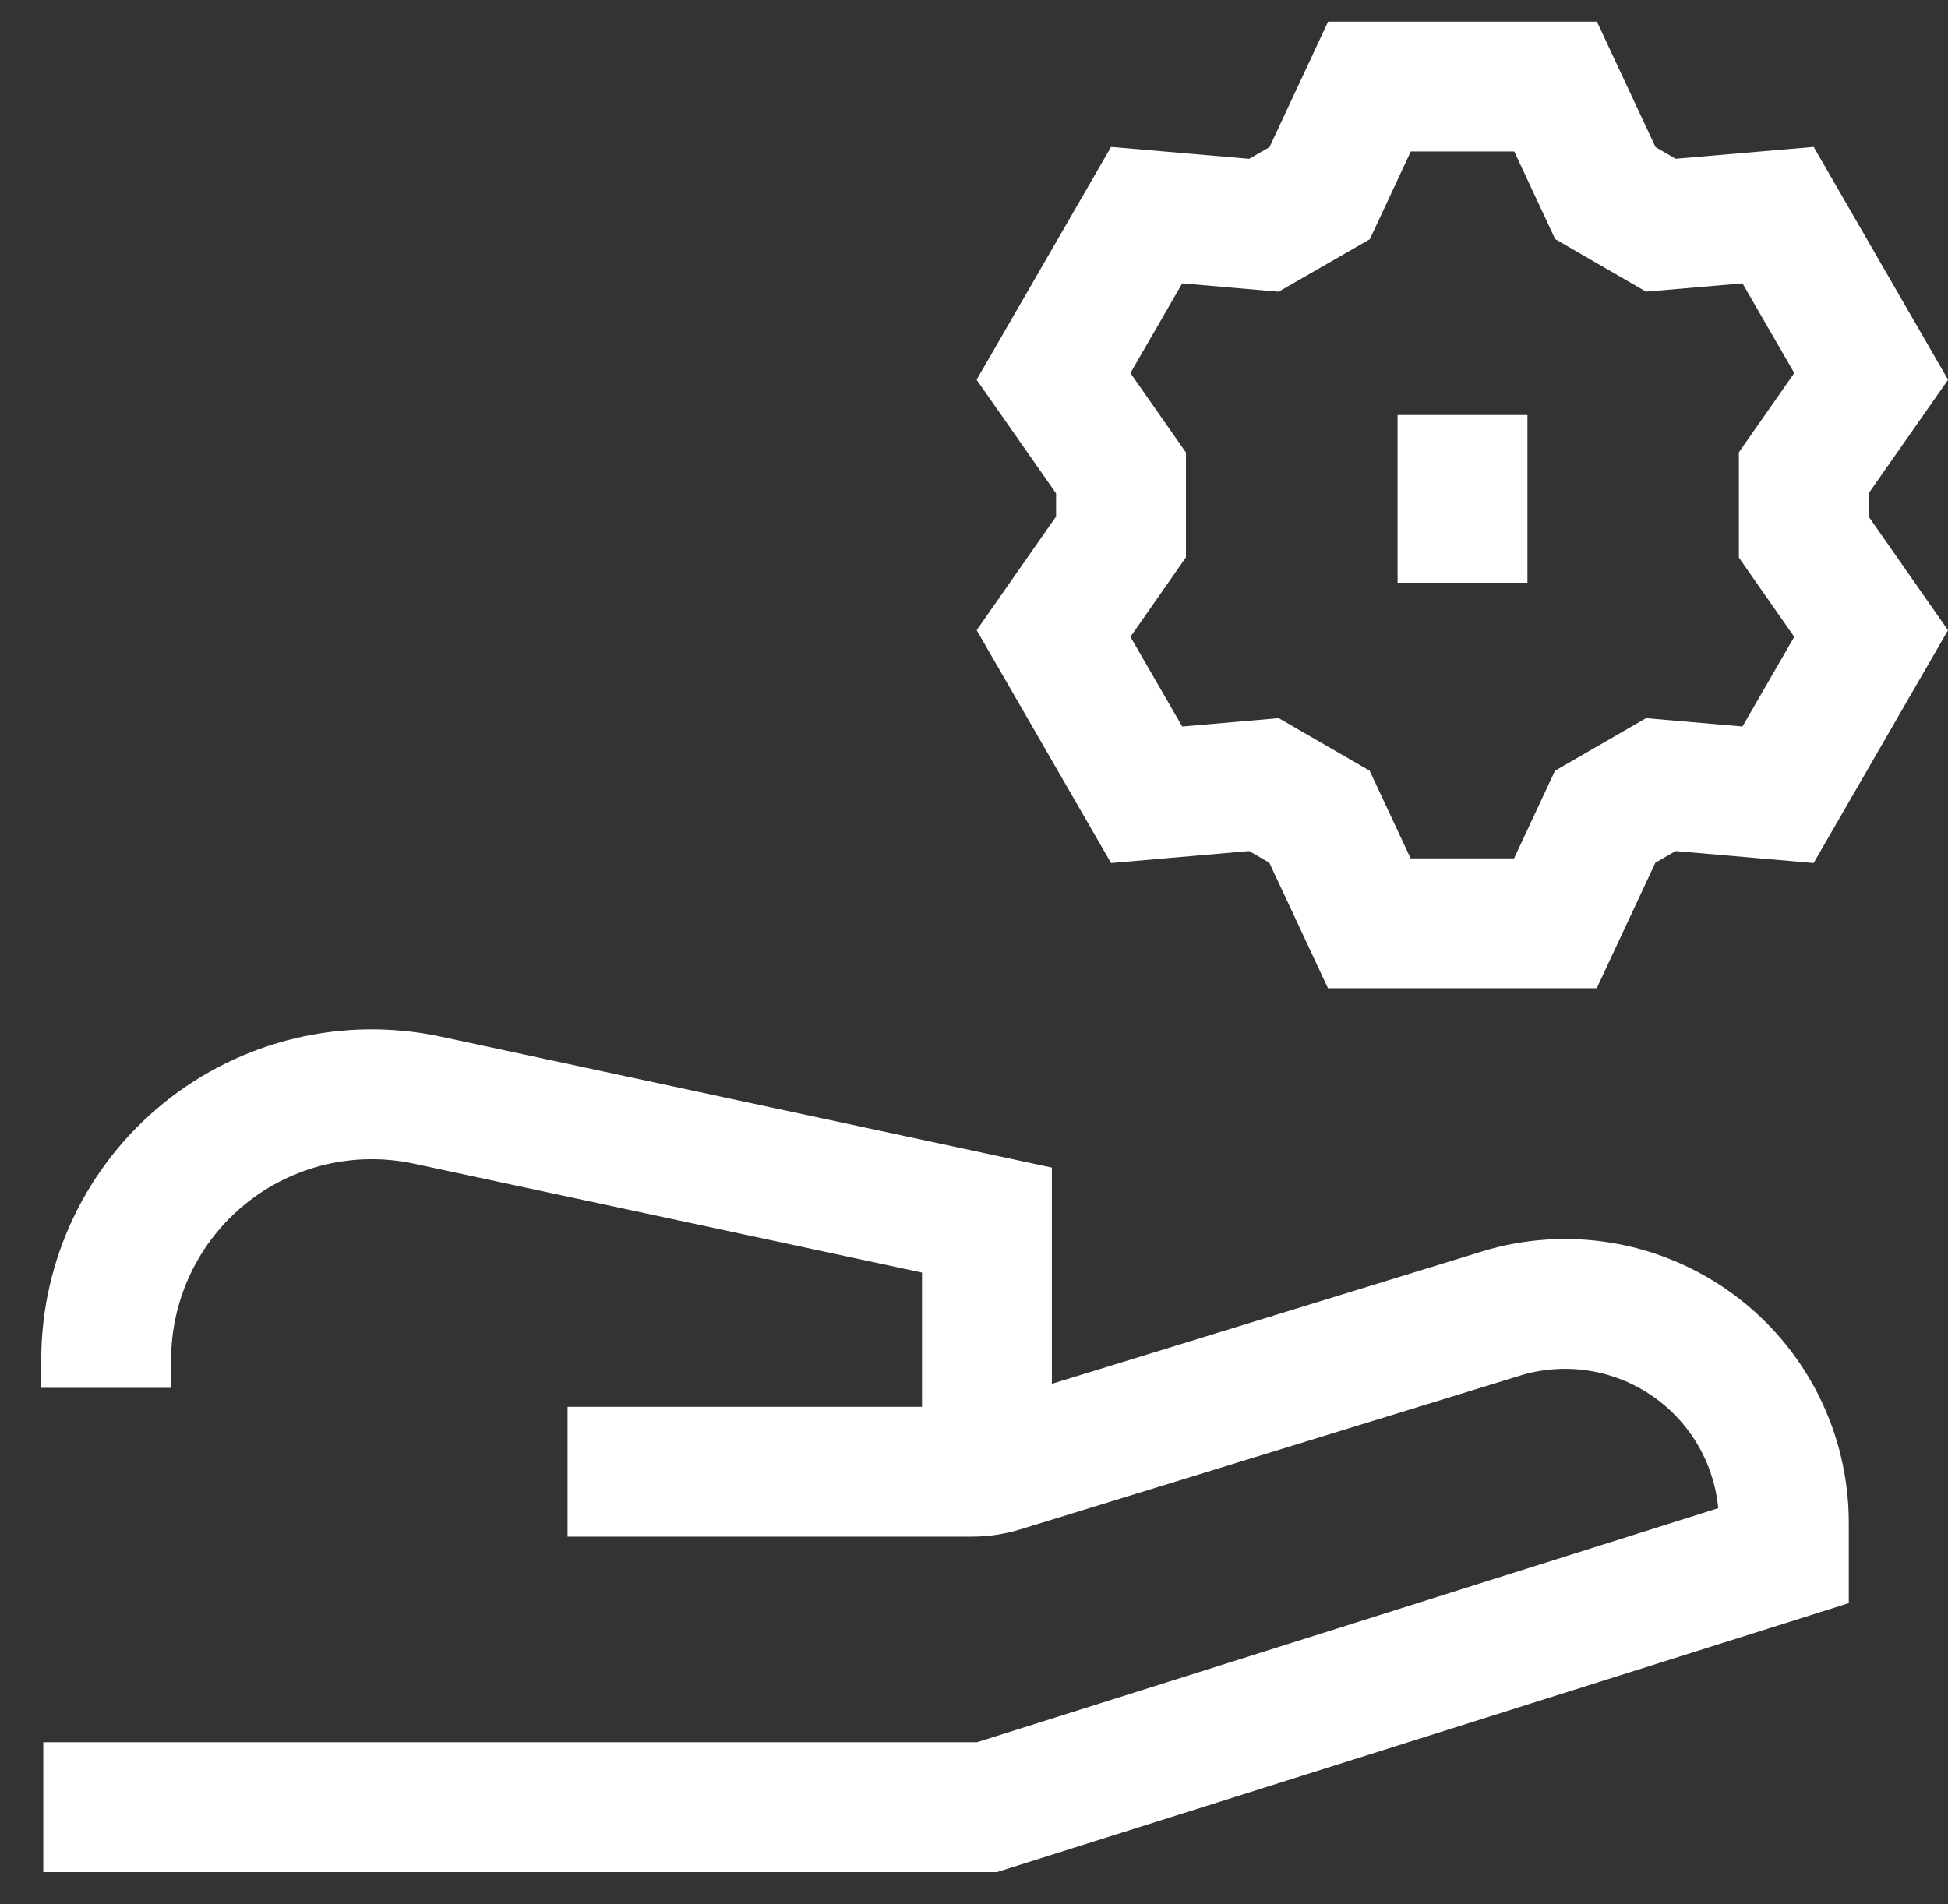
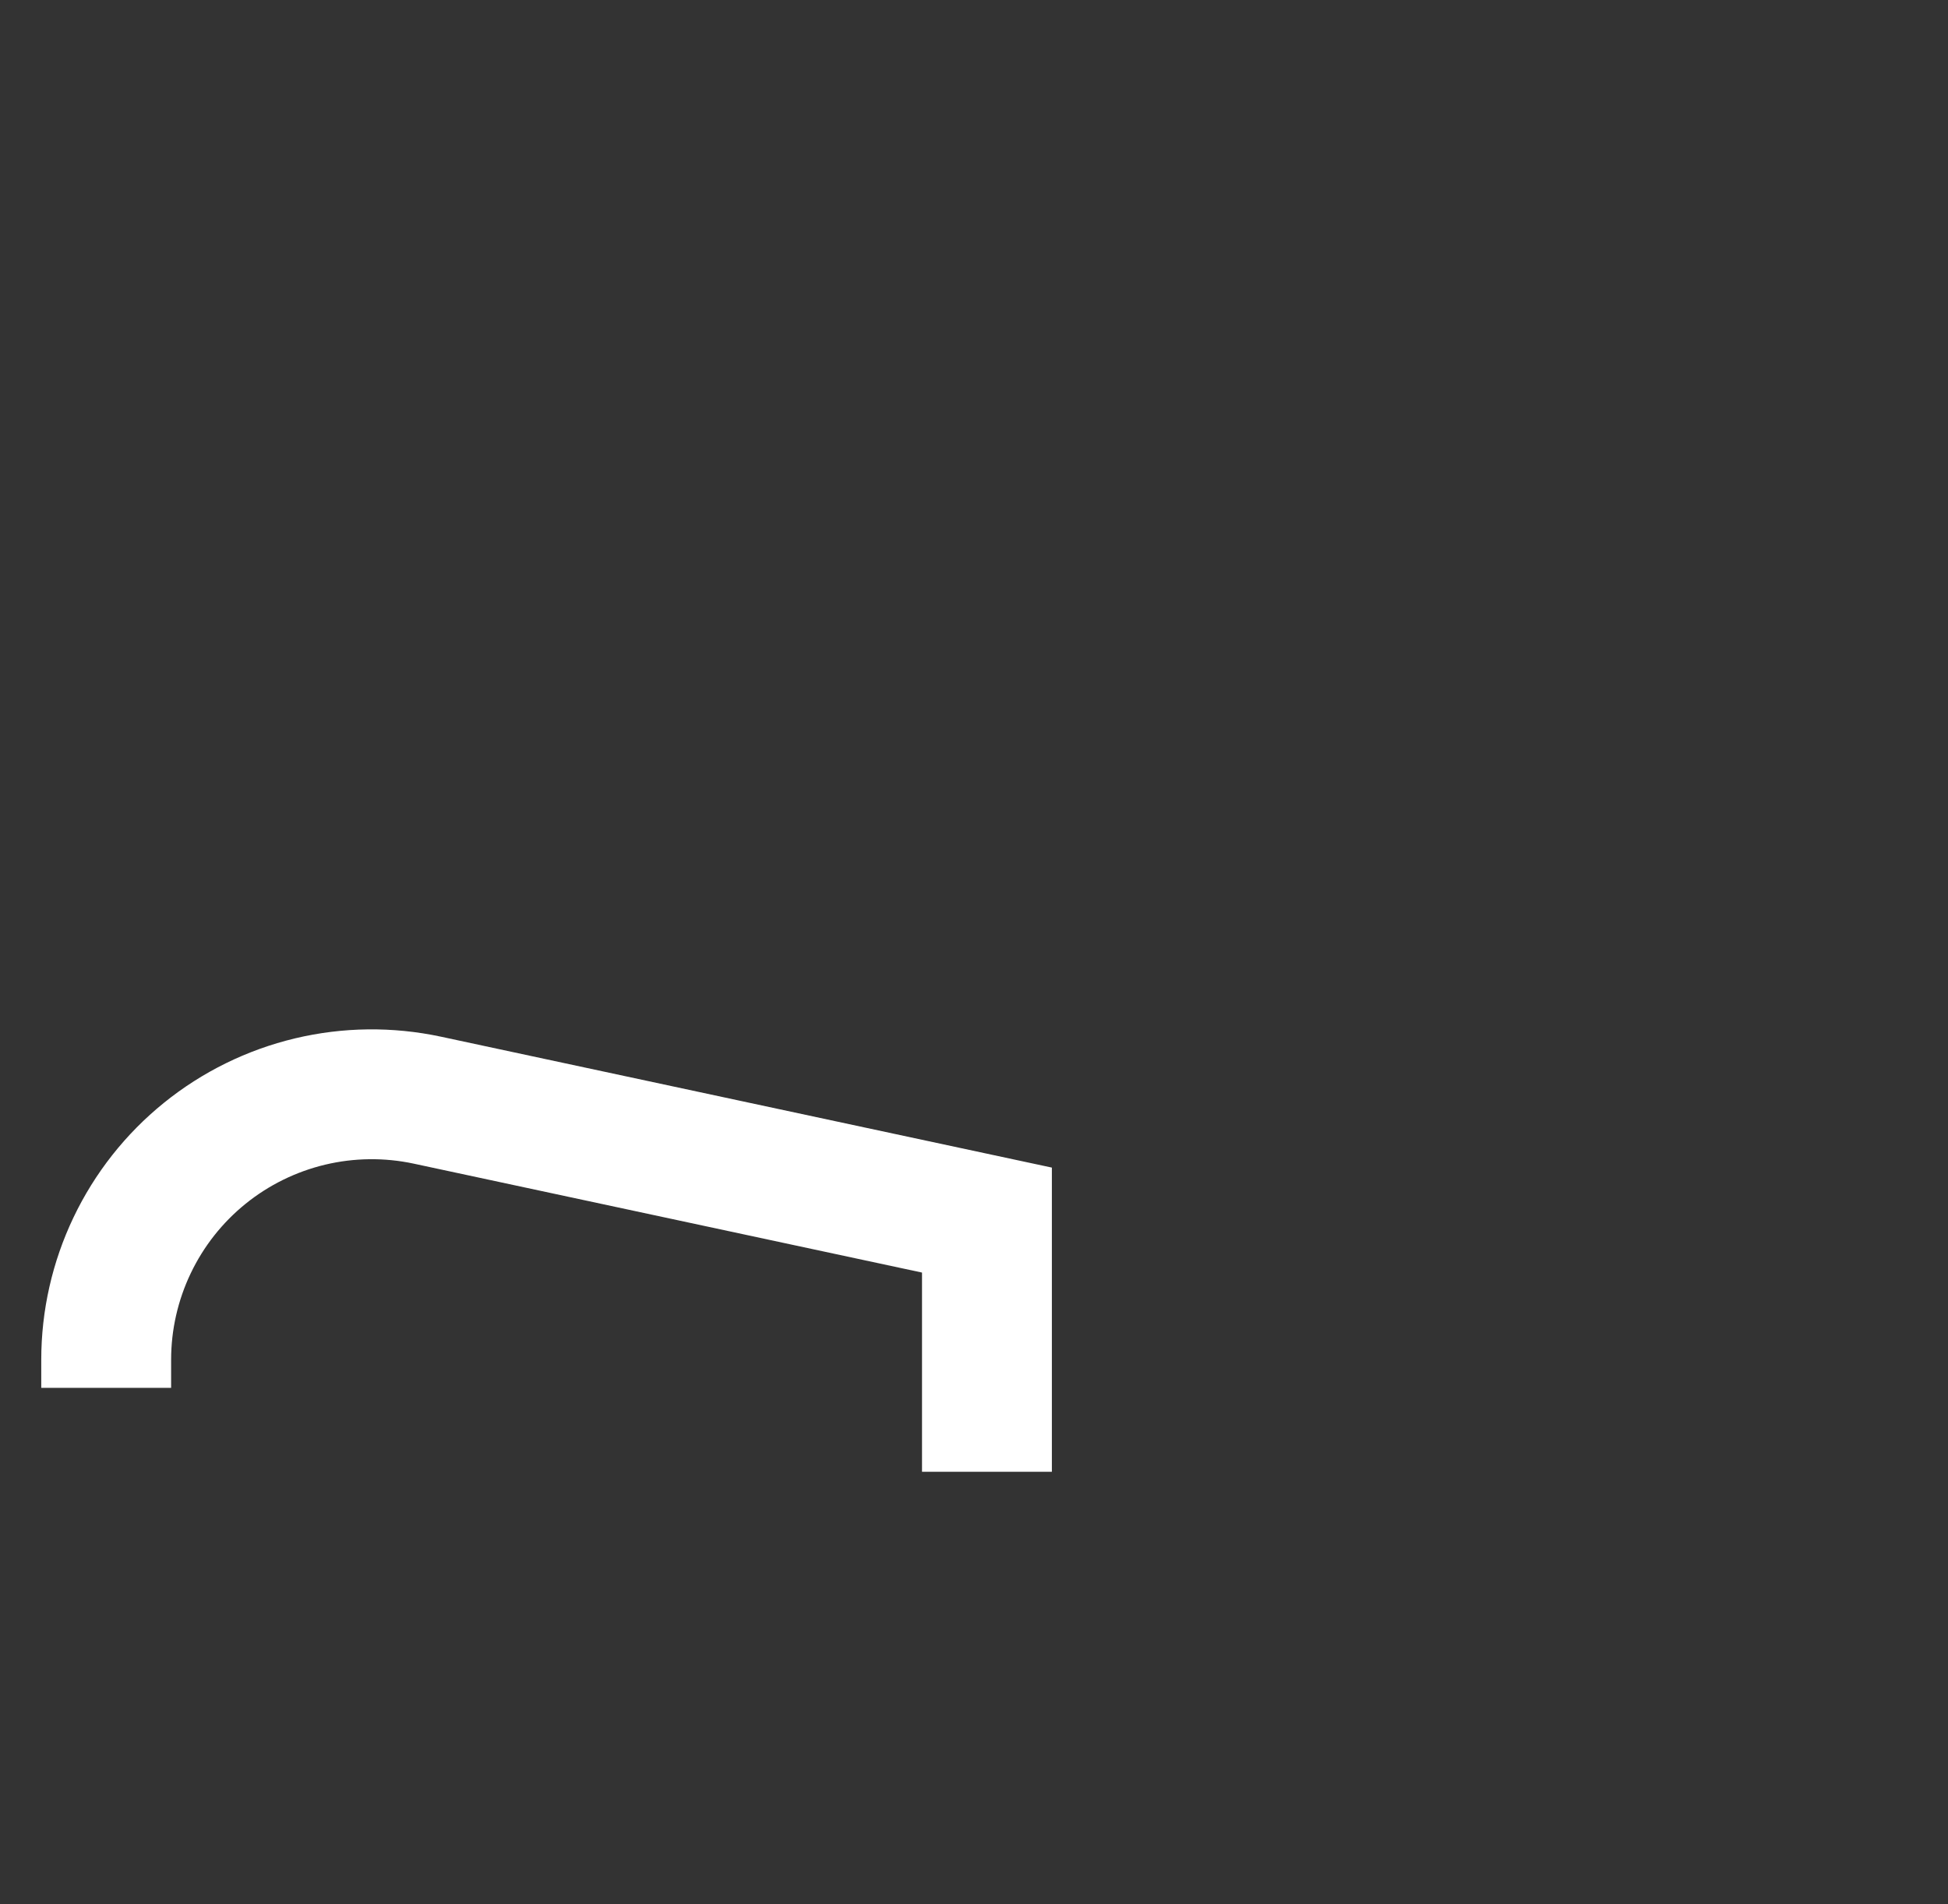
<svg xmlns="http://www.w3.org/2000/svg" width="45" height="44" viewBox="0 0 45 44" fill="none">
  <rect x="0" y="0" width="45" height="44" fill="#333333" stroke="none" />
  <g id="Group 3329">
    <g id="share-setting-bolt--share-settings-bolt-work-cog-gear-machine-nut-hand-give">
-       <path id="Vector 172" d="M1 41.754H22.8L41.208 35.941V35.181C41.208 34.39 41.022 33.61 40.666 32.904C40.31 32.198 39.793 31.586 39.157 31.116C38.521 30.646 37.783 30.332 37.004 30.199C36.224 30.066 35.424 30.118 34.669 30.351L23.134 33.901C22.912 33.969 22.682 34.004 22.45 34.004H13.111" stroke="white" stroke-width="3" />
      <path id="Vector 173" d="M22.799 34.005V28.19L9.87 25.419C8.976 25.228 8.051 25.239 7.161 25.451C6.272 25.664 5.441 26.072 4.73 26.647C4.019 27.222 3.446 27.948 3.052 28.774C2.658 29.599 2.453 30.502 2.453 31.416V32.066" stroke="white" stroke-width="3" />
-       <path id="Union" d="M37.085 4.462L35.935 2H31.635L30.485 4.464L29.197 5.205L26.488 4.971L24.337 8.697L25.896 10.927V12.406L24.338 14.637L26.488 18.363L29.198 18.128L30.48 18.869L31.631 21.332H35.931L37.081 18.87L38.366 18.128L41.074 18.363L43.224 14.638L41.669 12.411V10.923L43.225 8.697L41.075 4.971L38.367 5.204L37.085 4.462Z" stroke="white" stroke-width="3" />
-       <path id="Union_2" d="M33.785 9.589V13.464" stroke="white" stroke-width="3" />
    </g>
  </g>
</svg>